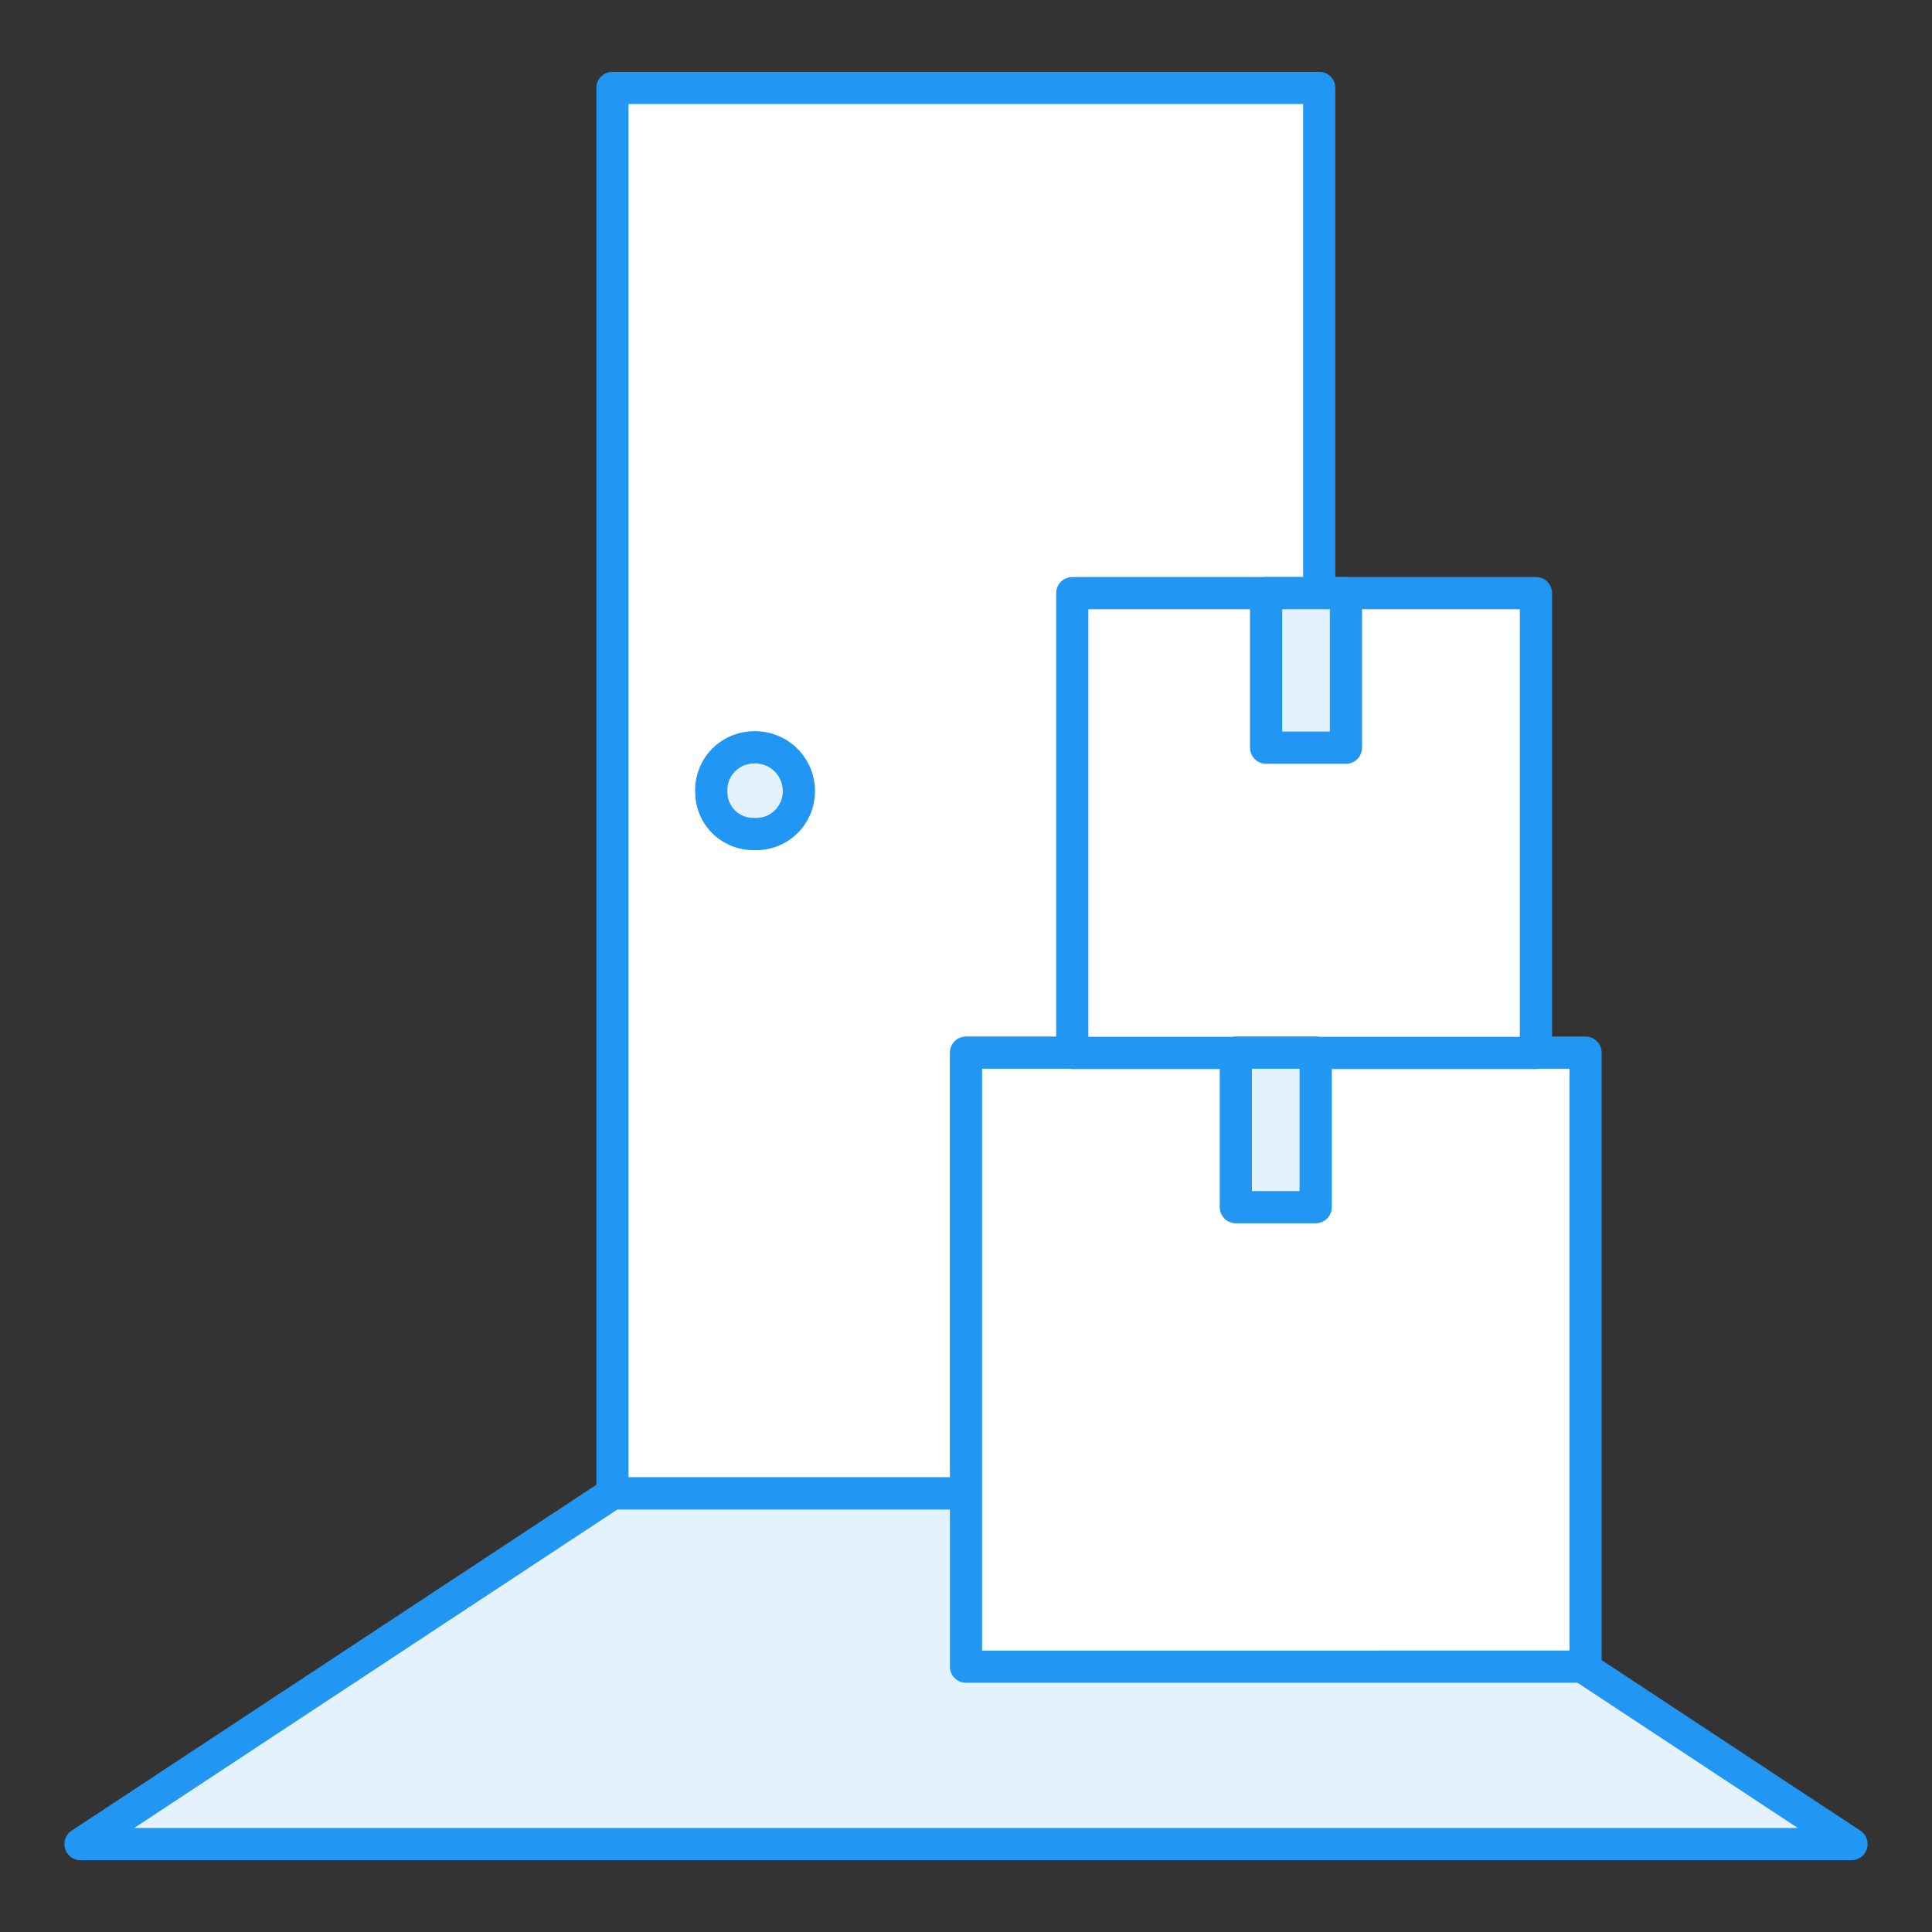
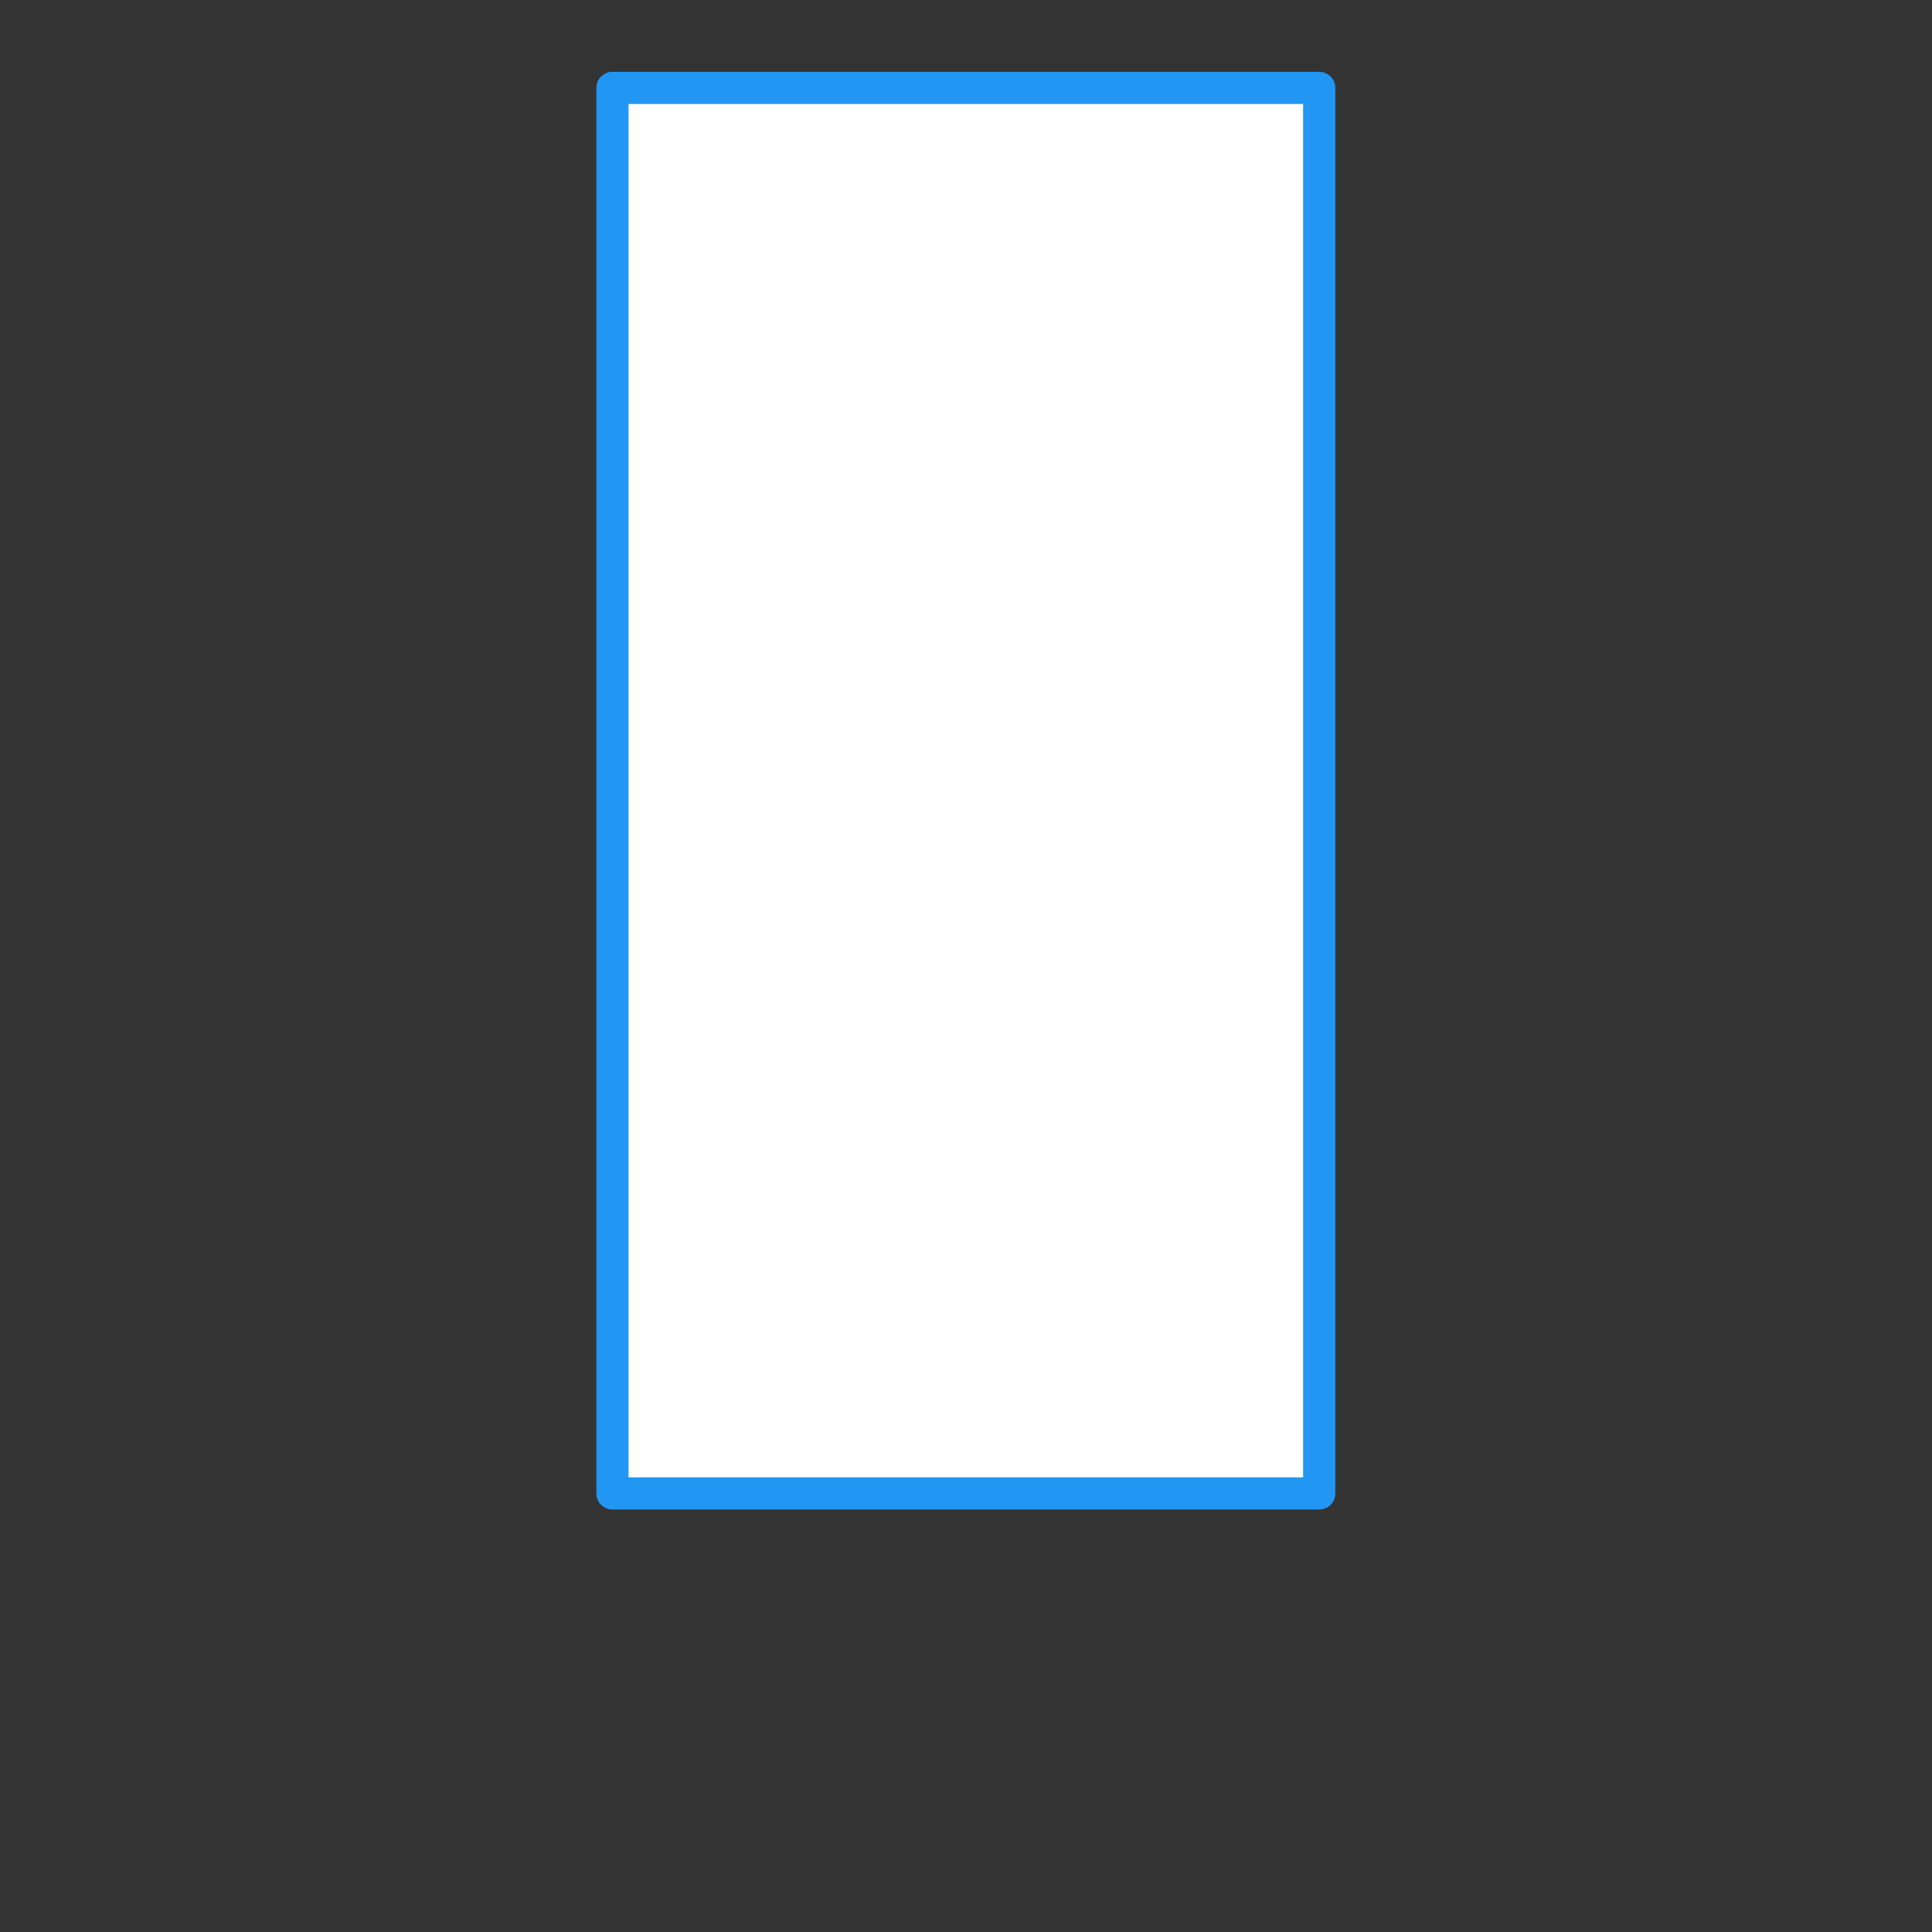
<svg xmlns="http://www.w3.org/2000/svg" width="60" height="60" viewBox="0 0 60 60">
  <rect x="0" y="0" width="60" height="60" fill="#333333" stroke="none" />
  <title>icon-1</title>
  <g data-name="icon" stroke="#2196f3" stroke-linecap="round" stroke-linejoin="round">
    <path fill="#fff" d="M19.02 2.73h21.95v43.65H19.02z" />
-     <path fill="#e3f2fd" fill-rule="evenodd" d="M40.98 46.38H19.02L2.5 57.27h55L40.98 46.38zM23.39 25.9a1.33 1.33 0 0 0 1.42-1.29 1.36 1.36 0 0 0-1.42-1.4 1.33 1.33 0 0 0-1.3 1.4 1.3 1.3 0 0 0 1.3 1.29z" />
-     <path fill="#fff" d="M30 32.69h19.24v19.07H30z" />
-     <path fill="#fff" d="M33.3 18.42h14.4V32.7H33.3z" />
-     <path fill="#e3f2fd" d="M38.38 32.69h2.48v4.8h-2.48zm.94-14.27h2.48v4.8h-2.48z" />
  </g>
</svg>